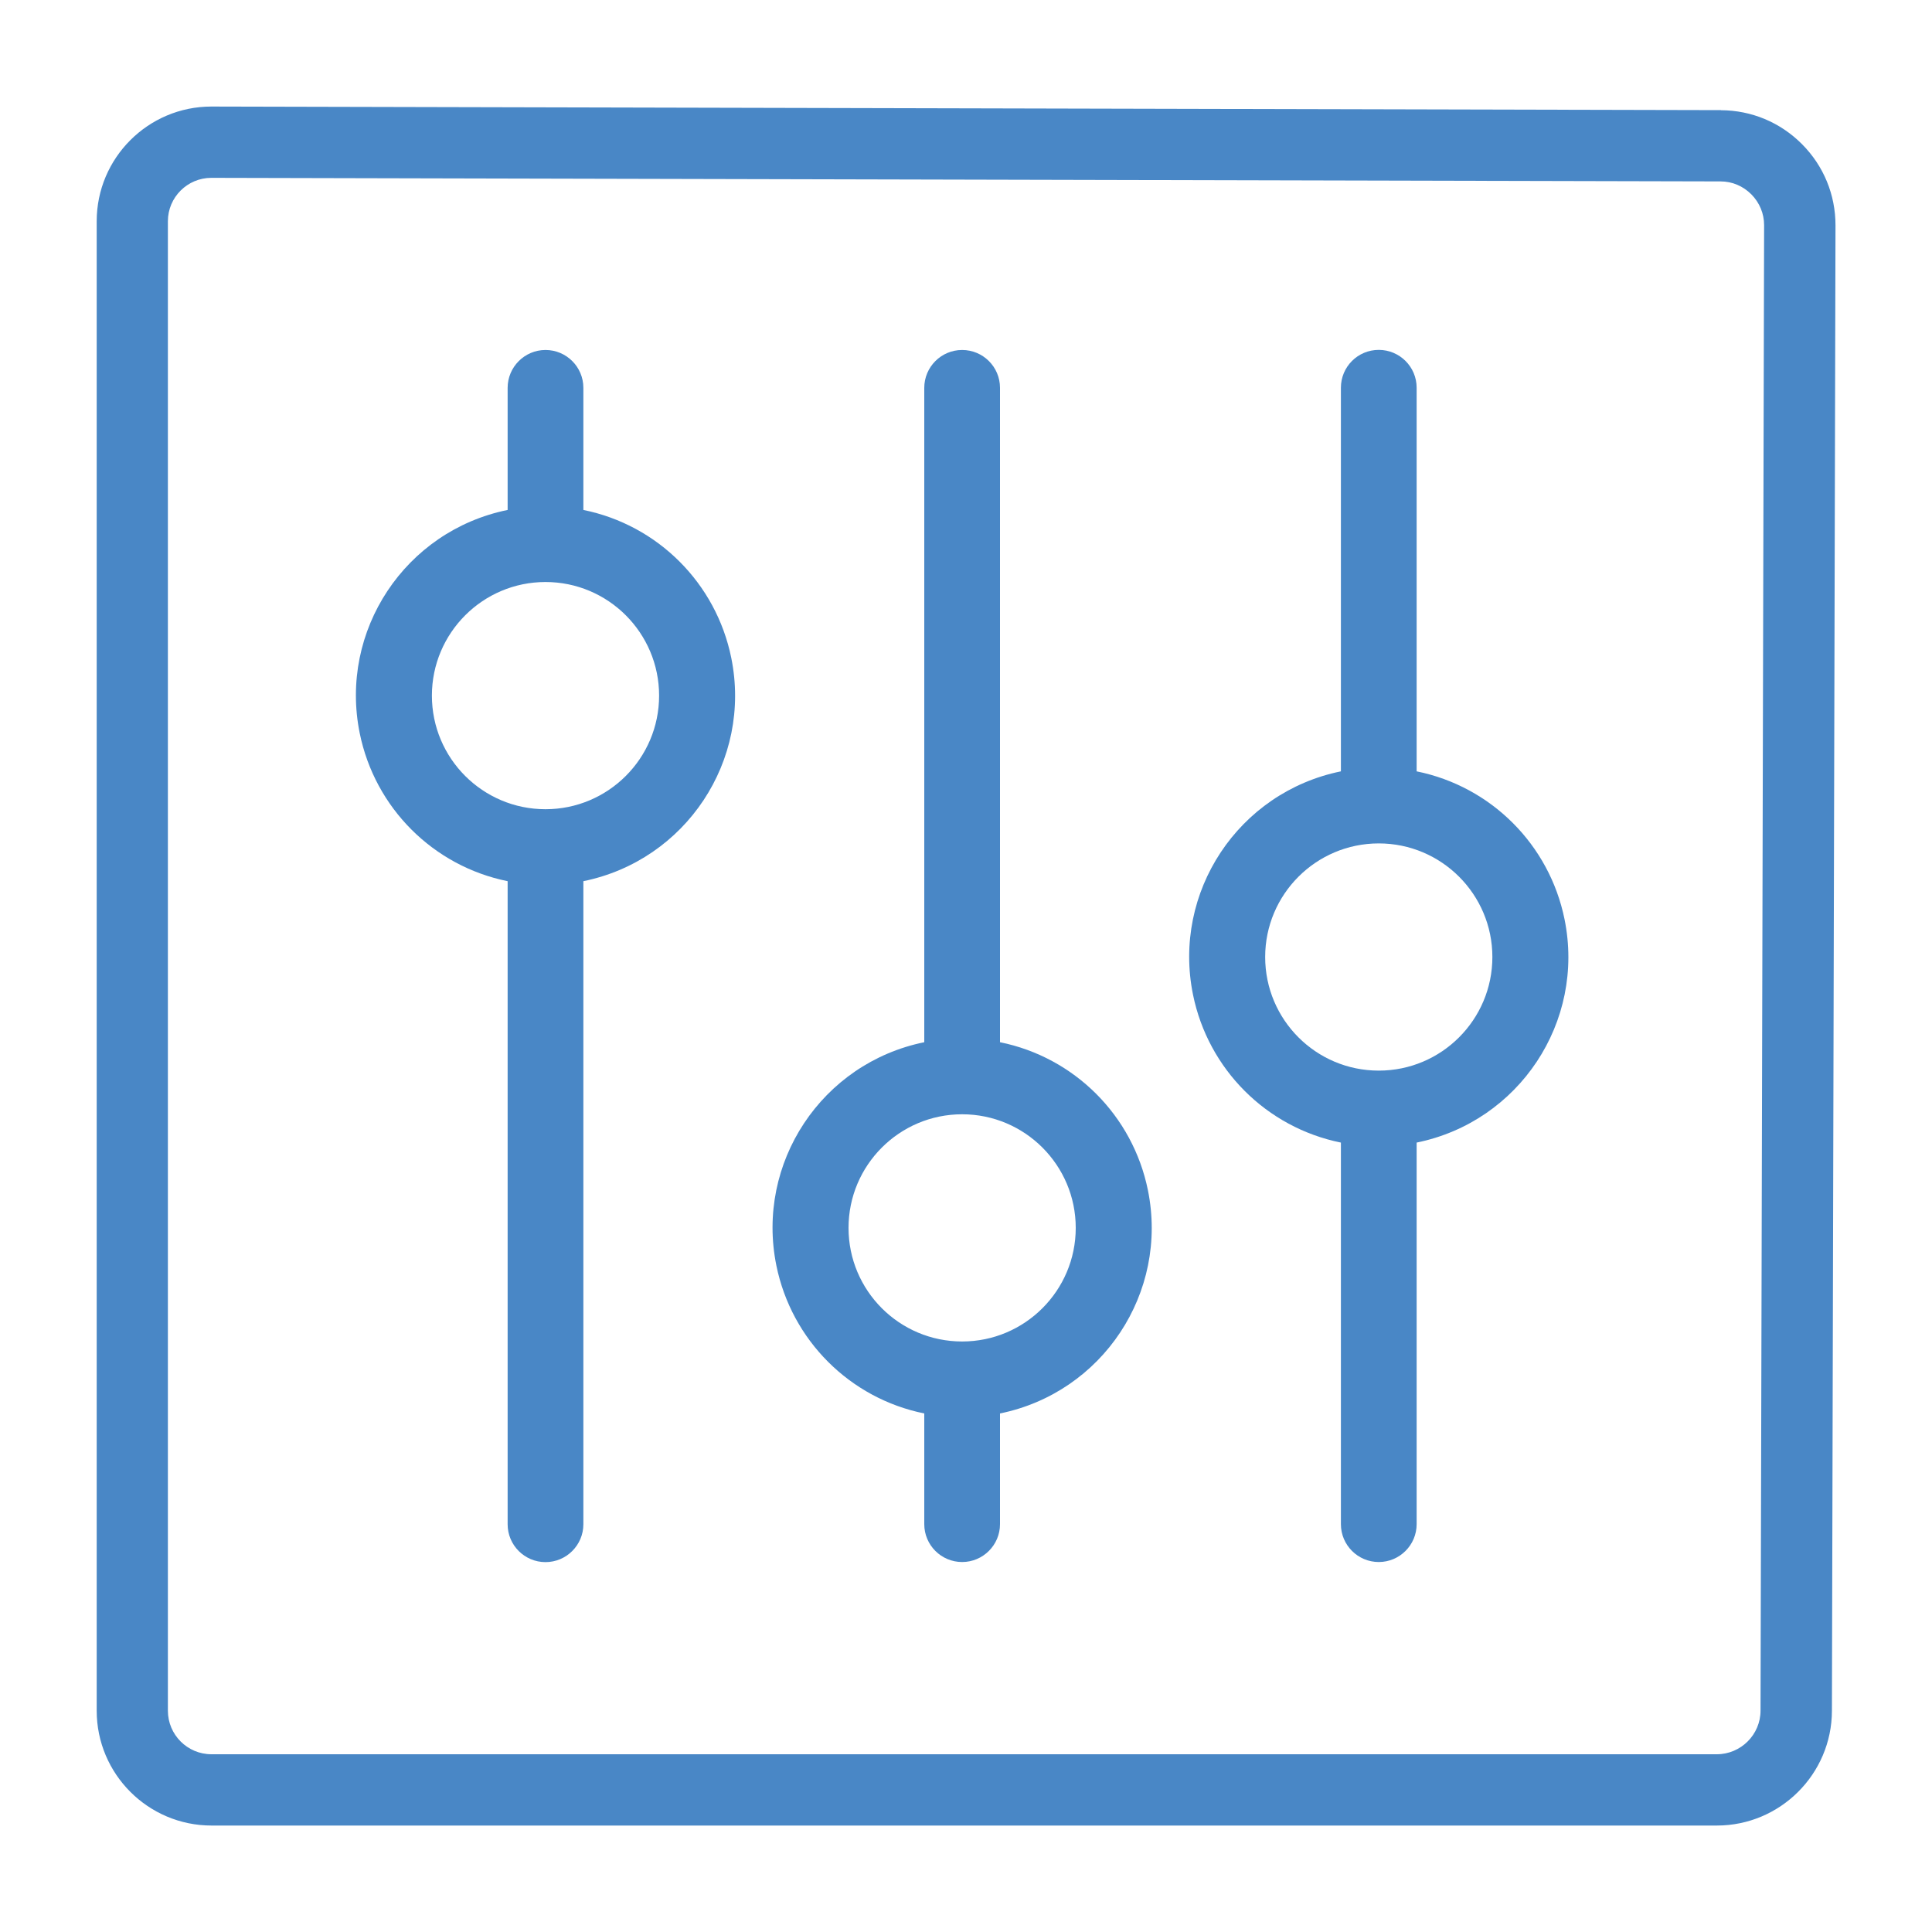
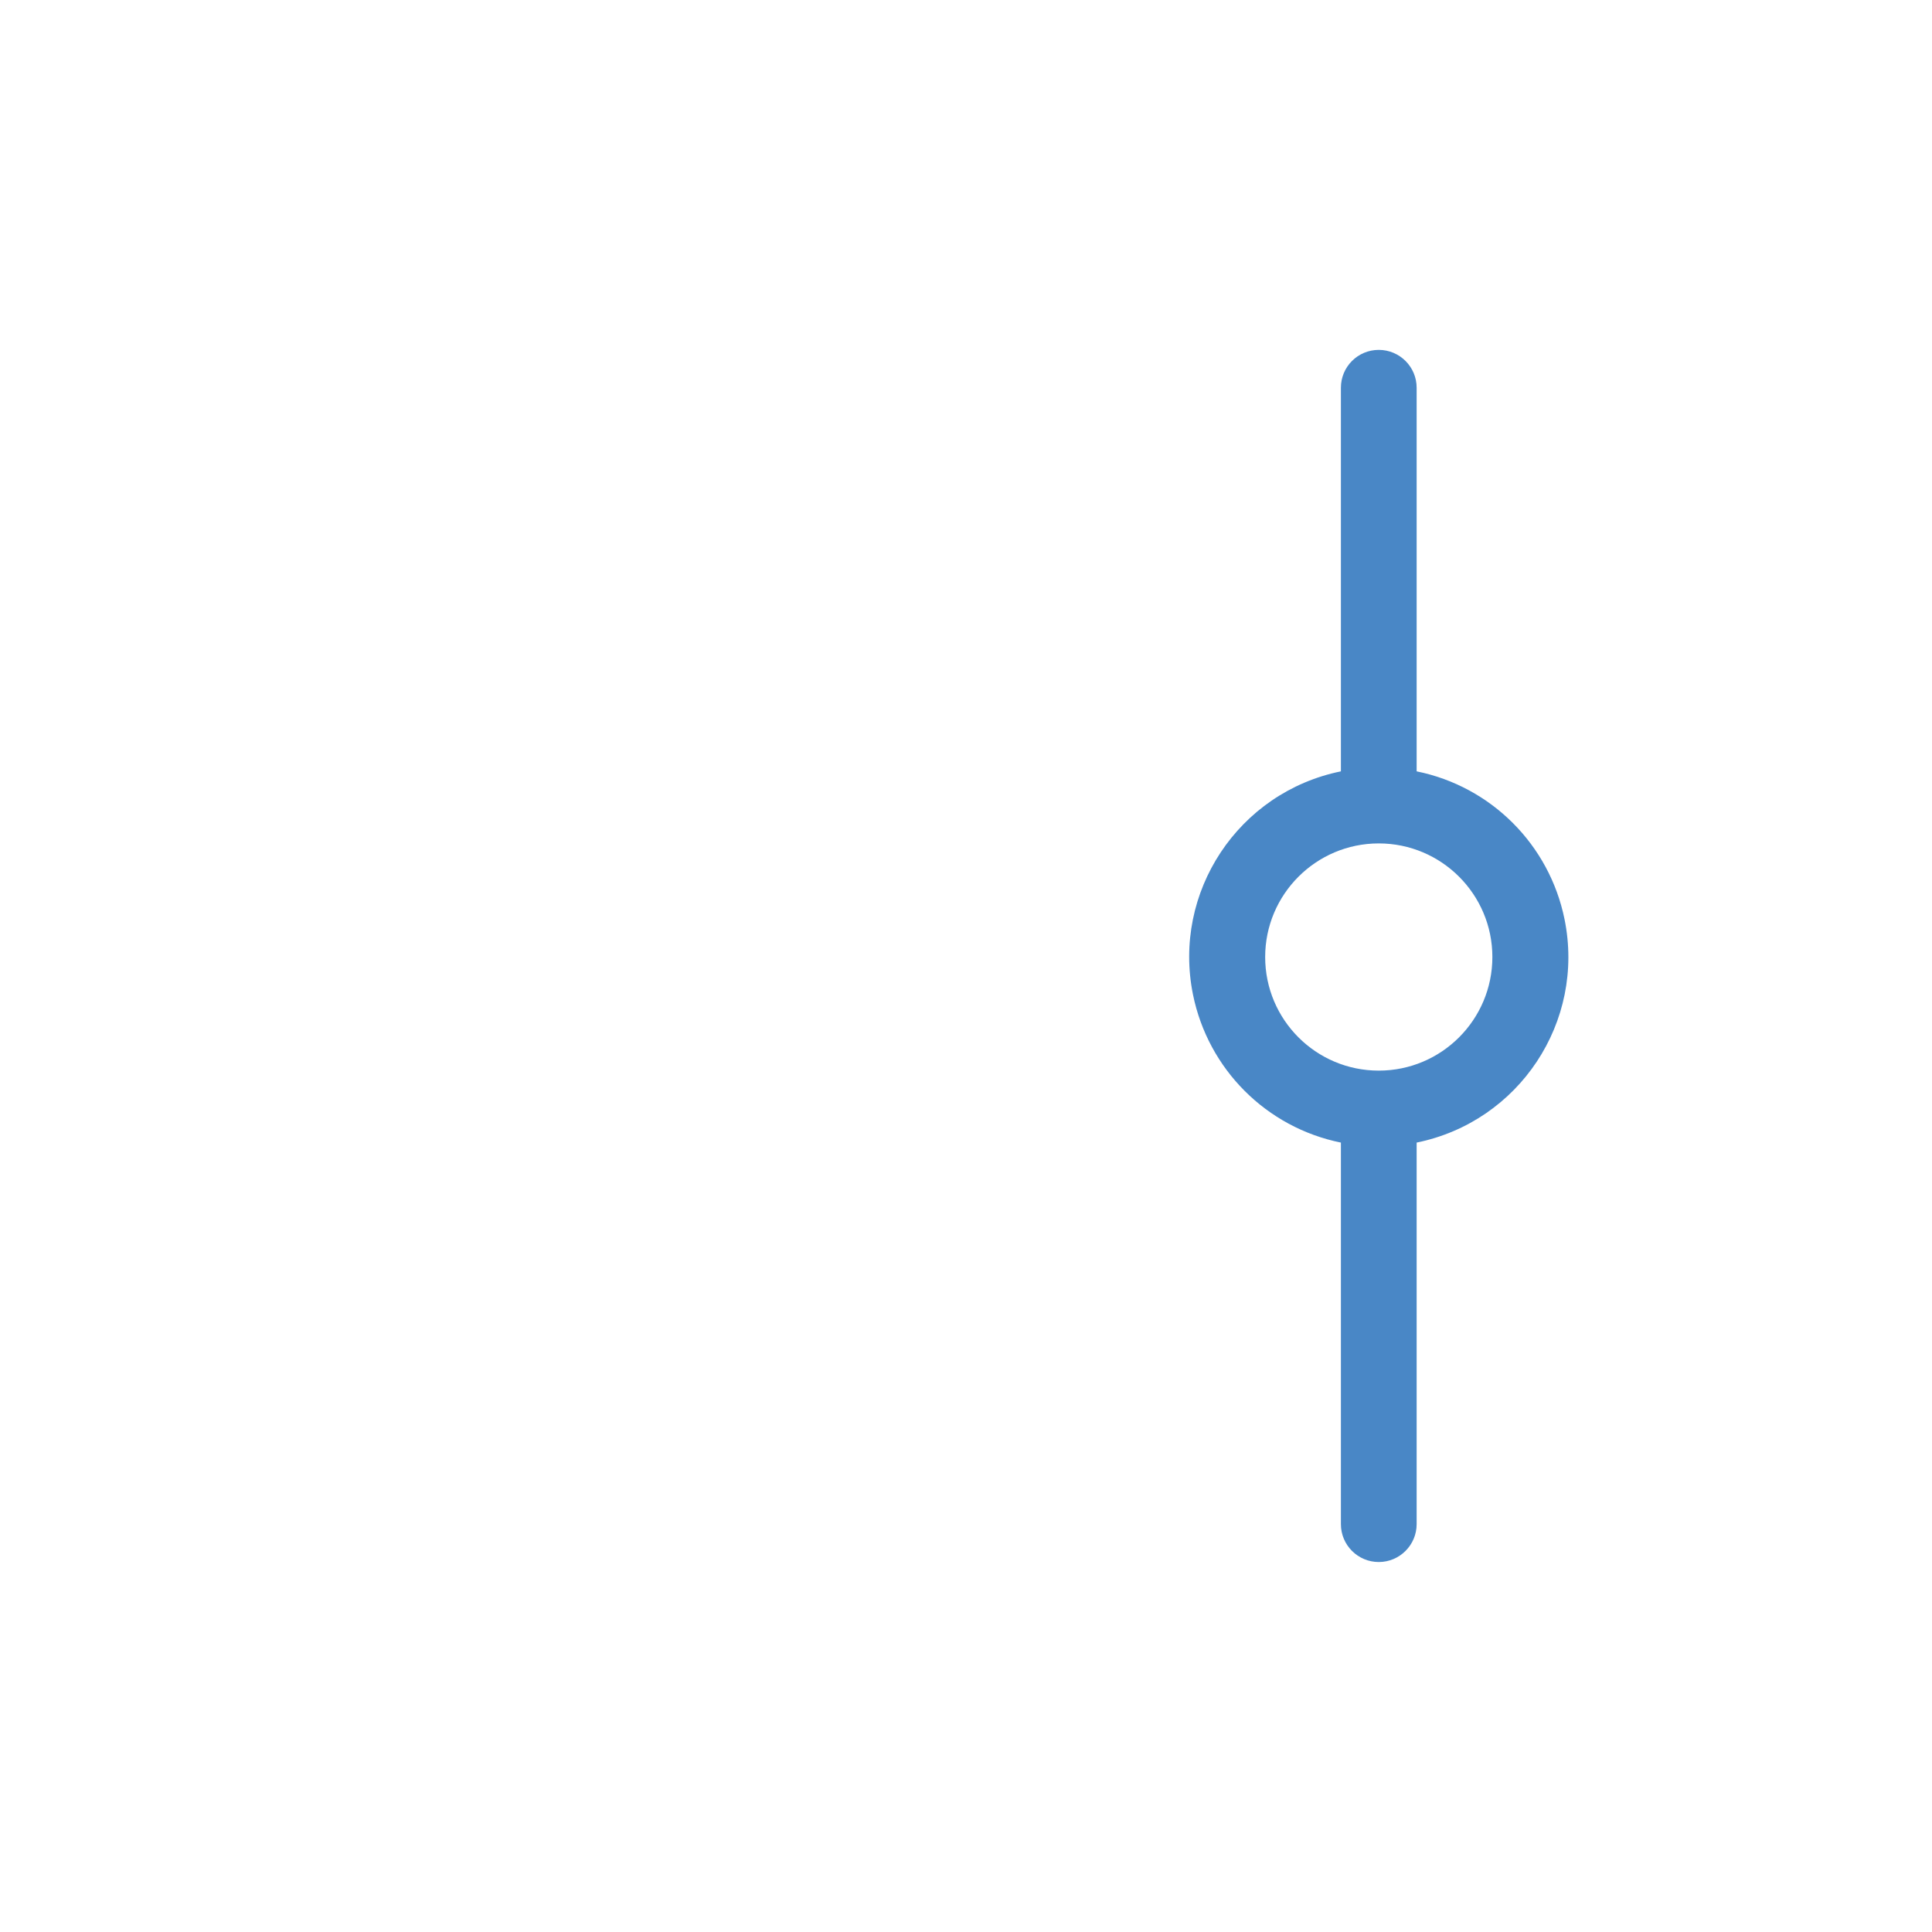
<svg xmlns="http://www.w3.org/2000/svg" id="Layer_1" data-name="Layer 1" viewBox="0 0 200 200">
  <defs>
    <style>
      .cls-1 {
        fill: #4987c6;
      }
    </style>
  </defs>
-   <path class="cls-1" d="m60.39,52.79v-12.64c0-2.17-1.76-3.92-3.92-3.92s-3.92,1.76-3.92,3.92v12.64c-10.61,2.16-17.47,12.5-15.31,23.12,1.57,7.72,7.6,13.75,15.31,15.31v66.57c0,2.17,1.76,3.92,3.92,3.92s3.92-1.76,3.92-3.92v-66.57c10.61-2.16,17.47-12.5,15.31-23.12-1.57-7.72-7.6-13.75-15.31-15.31Zm-3.92,30.98c-6.5,0-11.76-5.27-11.76-11.76s5.27-11.76,11.76-11.76,11.76,5.27,11.76,11.76-5.27,11.76-11.76,11.76Z" />
-   <path class="cls-1" d="m103.52,107.89V40.15c0-2.17-1.76-3.92-3.92-3.92-2.17,0-3.92,1.76-3.92,3.92v67.74c-10.61,2.16-17.47,12.5-15.31,23.12,1.57,7.72,7.6,13.75,15.31,15.31v11.46c0,2.17,1.76,3.92,3.92,3.92s3.92-1.76,3.92-3.92v-11.46c10.61-2.16,17.47-12.5,15.31-23.12-1.57-7.72-7.6-13.75-15.31-15.31Zm-3.92,30.98c-6.5,0-11.76-5.27-11.76-11.76s5.27-11.76,11.76-11.76,11.76,5.27,11.76,11.76-5.27,11.76-11.76,11.76Z" />
  <path class="cls-1" d="m146.65,79.85v-39.71c0-2.17-1.76-3.92-3.92-3.92-2.17,0-3.92,1.75-3.92,3.92h0v39.71c-10.61,2.16-17.47,12.5-15.31,23.12,1.57,7.72,7.6,13.75,15.31,15.31v39.5c0,2.17,1.76,3.92,3.92,3.92s3.92-1.76,3.92-3.92v-39.5c10.61-2.16,17.47-12.5,15.31-23.12-1.57-7.72-7.6-13.75-15.31-15.31Zm-3.92,30.98c-6.5,0-11.76-5.27-11.76-11.76s5.27-11.76,11.76-11.76,11.76,5.27,11.76,11.76-5.27,11.76-11.76,11.76Z" />
-   <path class="cls-1" d="m178.14,11.4l-156.26-.37c-6.55,0-11.87,5.33-11.87,11.87v154.19c0,6.56,5.33,11.89,11.89,11.89h155.83,0c6.55,0,11.9-5.33,11.91-11.88l.37-153.77c0-3.17-1.22-6.15-3.47-8.41-2.25-2.26-5.23-3.5-8.39-3.51Zm4.11,165.68c0,2.49-2.04,4.52-4.53,4.52H21.89c-2.49,0-4.51-2.02-4.51-4.51V22.9c0-2.48,2.02-4.49,4.5-4.49l156.24.37c1.2,0,2.32.48,3.18,1.34.85.86,1.32,1.99,1.32,3.19l-.37,153.77Z" />
</svg>